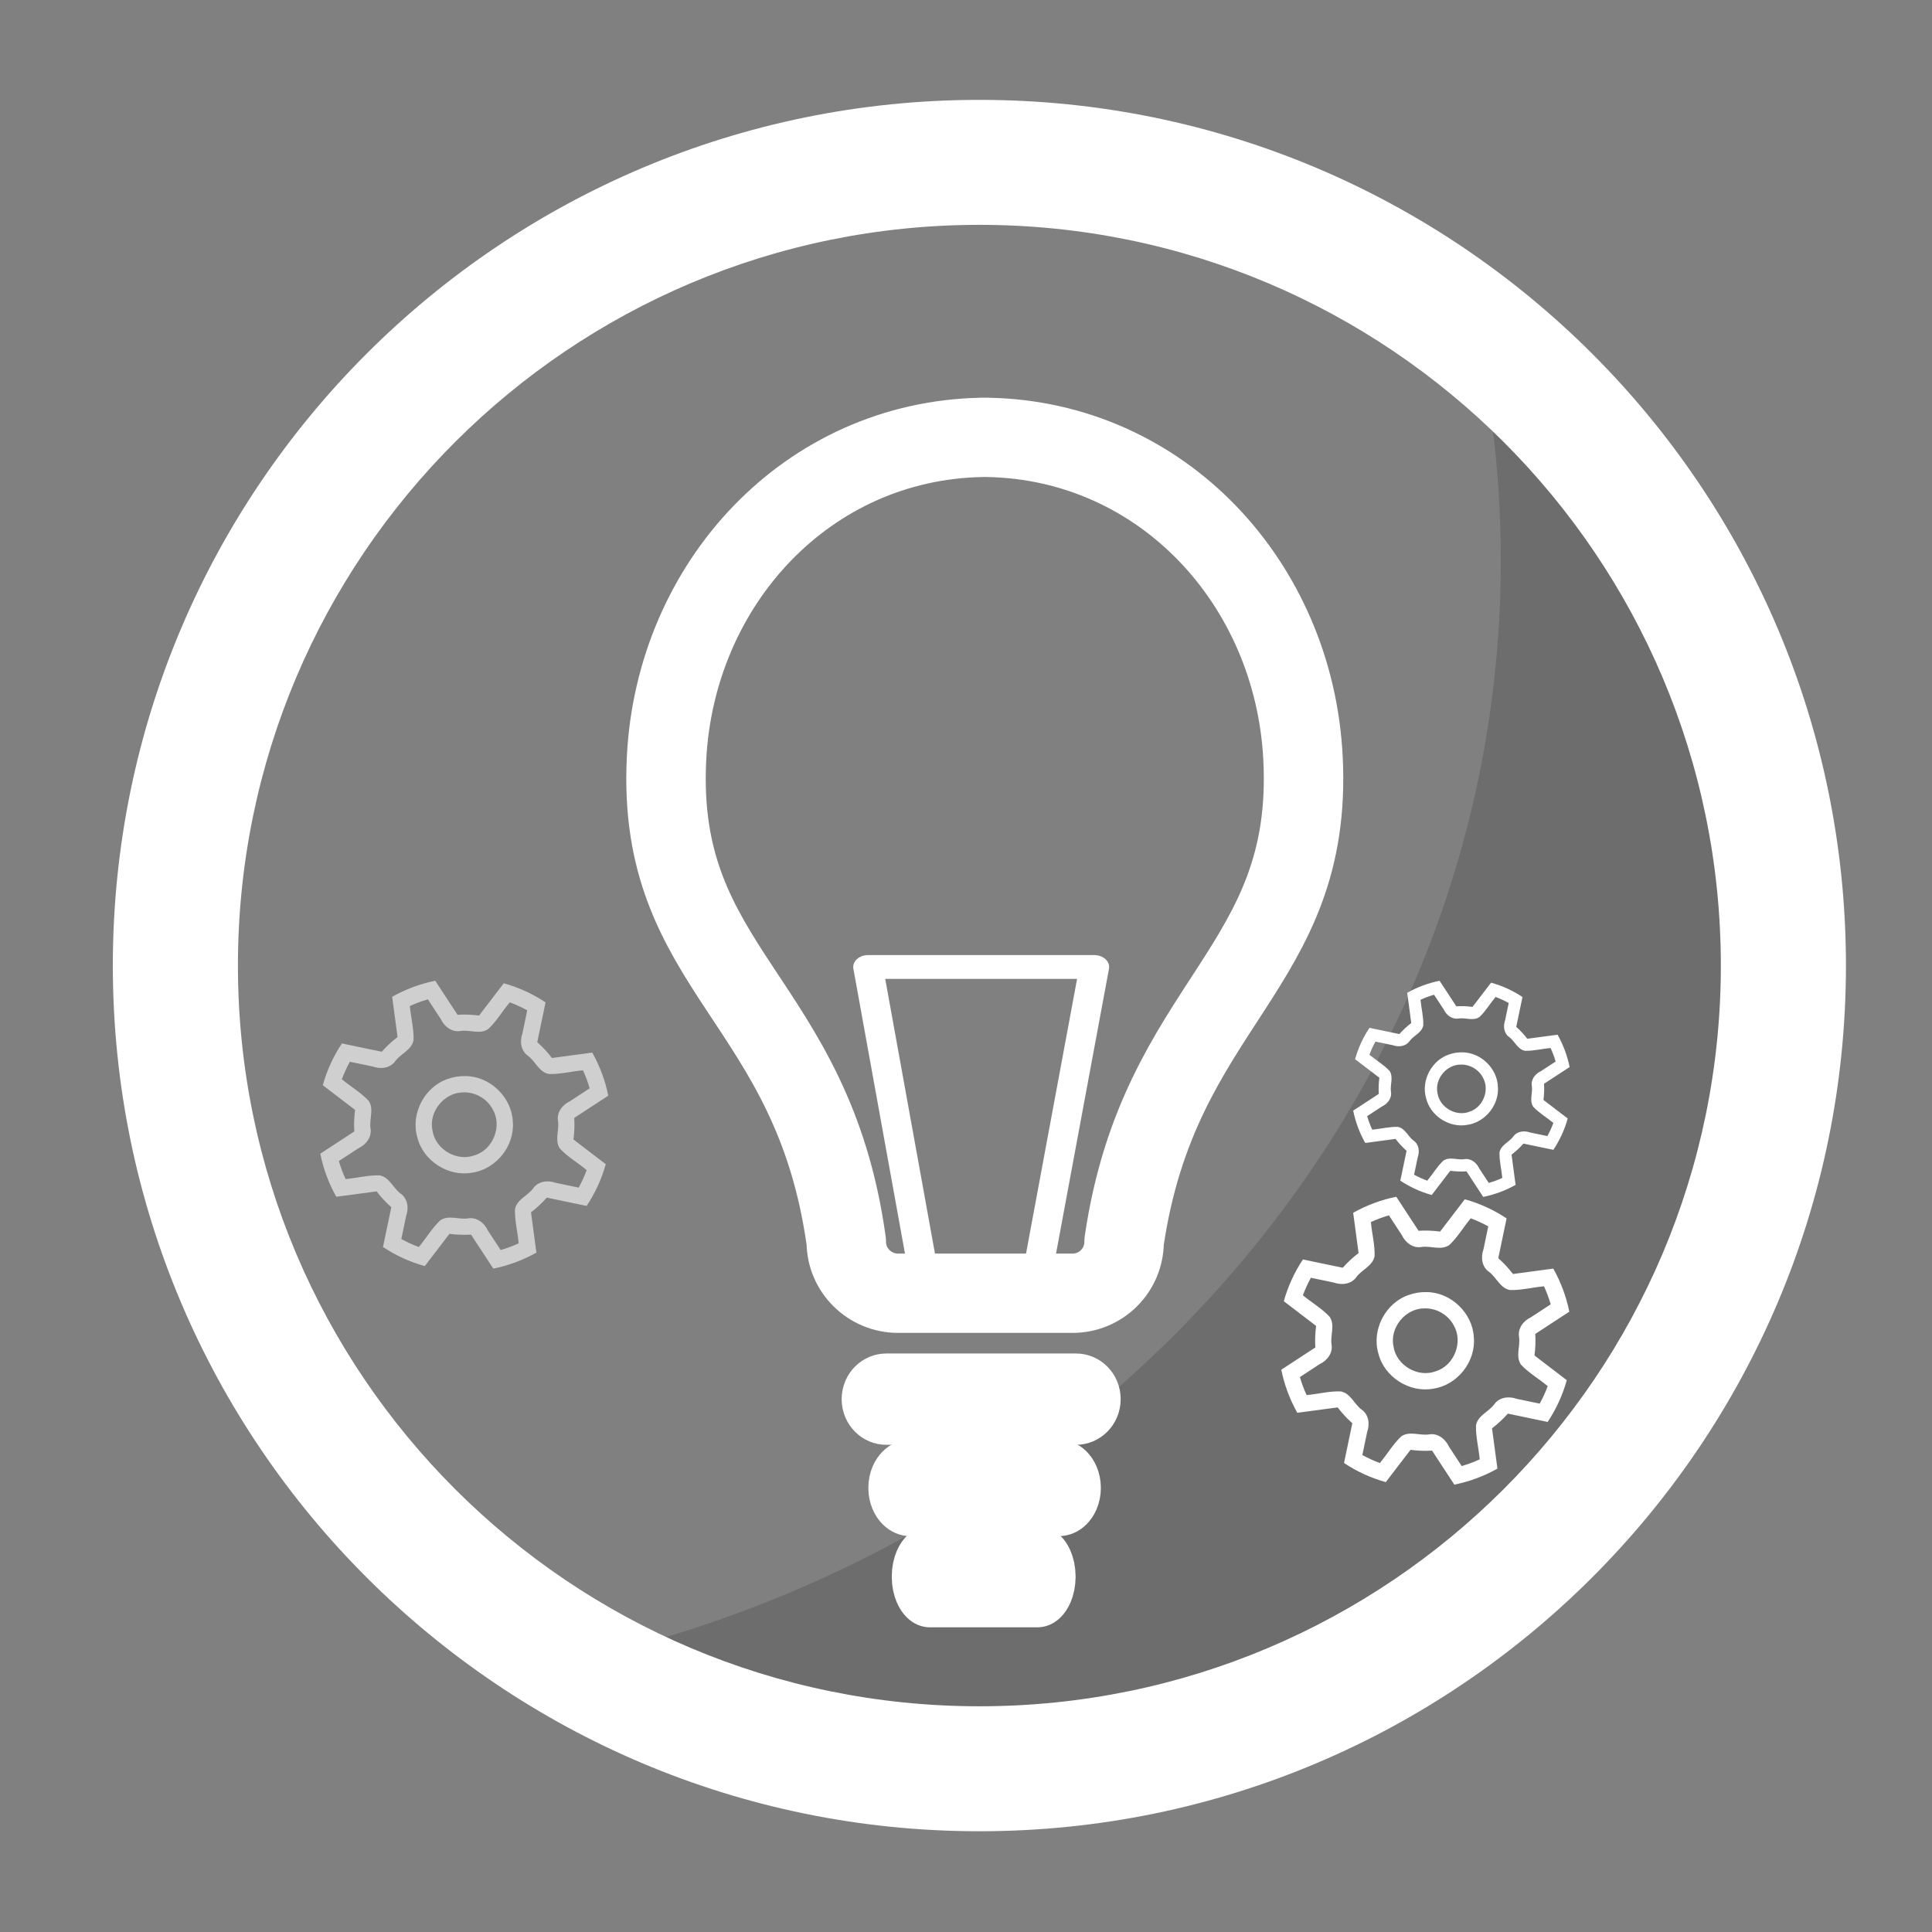
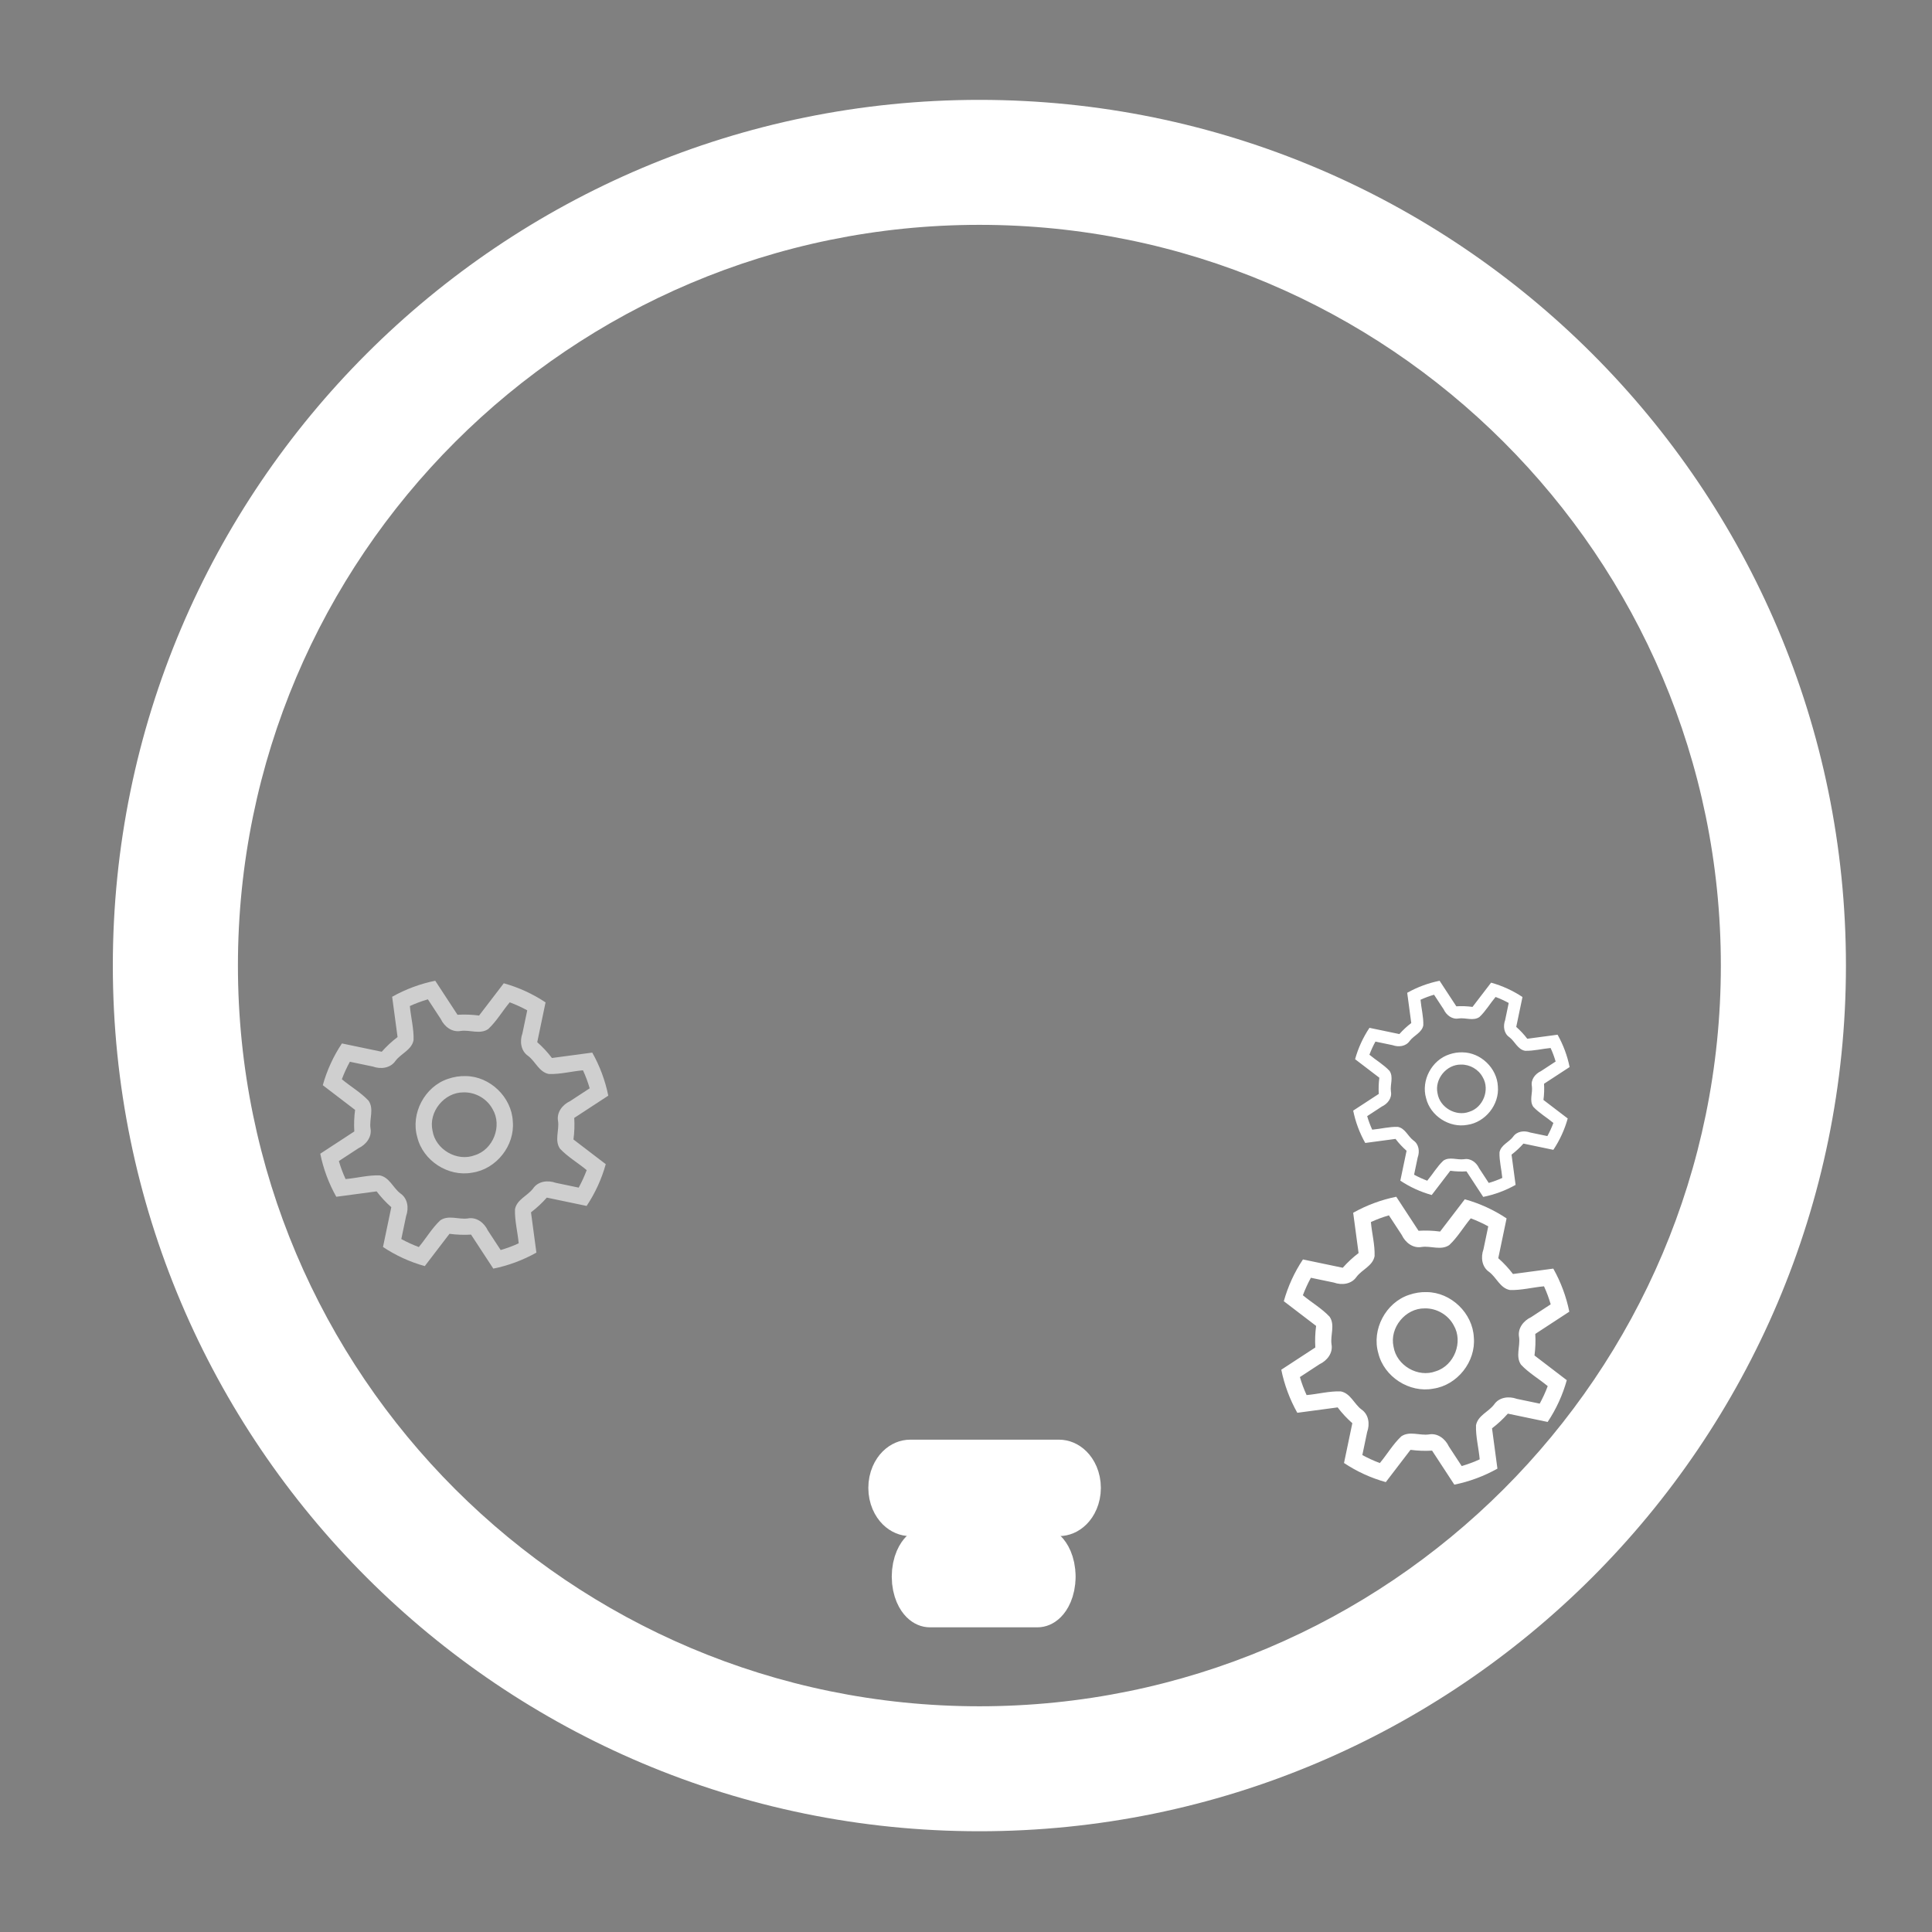
<svg xmlns="http://www.w3.org/2000/svg" width="100%" height="100%" viewBox="0 0 150 150" version="1.1" xml:space="preserve" style="fill-rule:evenodd;clip-rule:evenodd;stroke-linecap:round;stroke-linejoin:round;stroke-miterlimit:1.5;">
  <rect x="0" y="0" width="150" height="150" fill="#808080" stroke="none" />
  <g transform="matrix(1,0,0,1,2.84217e-14,-410.206)">
    <g id="Artboard1" transform="matrix(0.203,0,0,0.48,202.183,423.133)">
      <rect x="-996.307" y="-26.912" width="739.163" height="312.287" style="fill:none;" />
      <g transform="matrix(9.448,0,0,3.669,-2294.2,173.487)">
        <g>
          <g transform="matrix(1,0,0,1,-4.304,13.06)">
            <g transform="matrix(1.022,0,0,1.078,-49.796,-79.844)">
-               <path d="M246.496,28.692C257.43,38.591 260.384,55.117 252.712,68.404C243.882,83.699 224.295,88.947 209,80.116C208.712,79.95 208.429,79.781 208.149,79.608C230.157,75.583 246.831,56.772 246.831,34.202C246.831,32.338 246.717,30.5 246.496,28.692Z" style="fill-opacity:0.15;" />
-             </g>
+               </g>
            <g transform="matrix(0.763,0,0,0.763,41.193,-6.631)">
              <g transform="matrix(1.092,0,0,1.187,-68.478,-71.421)">
-                 <path d="M237.965,53.196C237.967,53.215 237.964,53.178 237.964,53.208C237.964,54.588 236.843,55.708 235.464,55.708L226.983,55.708C225.603,55.708 224.468,54.588 224.468,53.208C222.836,41.344 215.206,40.039 215.735,29.657C216.169,21.148 222.584,14.202 231.057,14.047L231.057,14.044L231.335,14.044L231.335,14.047C239.808,14.202 246.223,21.148 246.657,29.657C247.183,39.974 239.661,41.534 237.965,53.196Z" style="fill:none;stroke:white;stroke-width:3.86px;" />
-               </g>
+                 </g>
              <g transform="matrix(1.043,0,0,0.911,-56.879,-54.65)">
-                 <path d="M228.228,55.708L225,33.484L236.508,33.484L233.195,55.708" style="fill:none;stroke:white;stroke-width:1.51px;" />
-               </g>
+                 </g>
              <g transform="matrix(1.049,0,0,1.187,-58.23,-70.045)">
-                 <path d="M236.442,59.704C236.442,59.214 236.029,58.817 235.519,58.817L225.923,58.817C225.413,58.817 225,59.214 225,59.704C225,60.193 225.413,60.591 225.923,60.591L235.519,60.591C236.029,60.591 236.442,60.193 236.442,59.704Z" style="fill:none;stroke:white;stroke-width:2.67px;" />
-               </g>
+                 </g>
              <g transform="matrix(0.859,0,0,1.187,-14.211,-64.918)">
                <path d="M236.442,59.704C236.442,59.214 235.937,58.817 235.314,58.817L226.128,58.817C225.505,58.817 225,59.214 225,59.704C225,60.193 225.505,60.591 226.128,60.591L235.314,60.591C235.937,60.591 236.442,60.193 236.442,59.704Z" style="fill:none;stroke:white;stroke-width:2.92px;" />
              </g>
              <g transform="matrix(0.668,0,0,1.187,29.808,-59.79)">
-                 <path d="M236.442,59.704C236.442,59.214 235.792,58.817 234.992,58.817L226.45,58.817C225.65,58.817 225,59.214 225,59.704C225,60.193 225.65,60.591 226.45,60.591L234.992,60.591C235.792,60.591 236.442,60.193 236.442,59.704Z" style="fill:none;stroke:white;stroke-width:3.16px;" />
+                 <path d="M236.442,59.704C236.442,59.214 235.792,58.817 234.992,58.817L226.45,58.817C225.65,58.817 225,59.214 225,59.704C225,60.193 225.65,60.591 226.45,60.591L234.992,60.591C235.792,60.591 236.442,60.193 236.442,59.704" style="fill:none;stroke:white;stroke-width:3.16px;" />
              </g>
            </g>
          </g>
          <g id="path3" transform="matrix(0.881,0,0,0.959,149.594,-12.235)">
            <path d="M7.189,2.447C7.519,2.427 7.852,2.439 8.18,2.483C8.558,1.988 8.937,1.494 9.315,0.999C9.996,1.188 10.647,1.486 11.235,1.878C11.108,2.488 10.98,3.097 10.853,3.707C11.101,3.927 11.328,4.17 11.528,4.434C12.146,4.351 12.763,4.269 13.381,4.186C13.727,4.802 13.977,5.473 14.117,6.166C13.596,6.507 13.074,6.848 12.553,7.189C12.573,7.519 12.561,7.852 12.517,8.18C13.012,8.558 13.506,8.937 14.001,9.315C13.812,9.996 13.514,10.647 13.122,11.235C12.512,11.108 11.903,10.98 11.293,10.853C11.073,11.101 10.83,11.328 10.566,11.528C10.649,12.146 10.731,12.763 10.814,13.381C10.198,13.727 9.527,13.977 8.834,14.117C8.493,13.596 8.152,13.074 7.811,12.553C7.481,12.573 7.148,12.561 6.82,12.517C6.442,13.012 6.063,13.506 5.685,14.001C5.004,13.812 4.353,13.514 3.765,13.122C3.892,12.512 4.02,11.903 4.147,11.293C3.899,11.073 3.672,10.83 3.472,10.566C2.854,10.649 2.237,10.731 1.619,10.814C1.273,10.198 1.023,9.527 0.883,8.834C1.404,8.493 1.926,8.152 2.447,7.811C2.427,7.481 2.439,7.148 2.483,6.82C1.988,6.442 1.494,6.063 0.999,5.685C1.188,5.004 1.486,4.353 1.878,3.765C2.488,3.892 3.097,4.02 3.707,4.147C3.927,3.899 4.17,3.672 4.434,3.472C4.351,2.854 4.269,2.237 4.186,1.619C4.802,1.273 5.473,1.023 6.166,0.883C6.507,1.404 6.848,1.926 7.189,2.447ZM5.799,1.746C5.526,1.827 5.258,1.926 5,2.046C5.046,2.568 5.188,3.089 5.17,3.613C5.084,4.064 4.595,4.226 4.34,4.565C4.109,4.906 3.66,4.959 3.297,4.827C2.945,4.754 2.594,4.68 2.243,4.607C2.101,4.866 1.979,5.135 1.875,5.411C2.277,5.748 2.746,6.016 3.104,6.399C3.361,6.778 3.132,7.239 3.19,7.659C3.268,8.063 2.989,8.418 2.639,8.582C2.339,8.779 2.038,8.975 1.738,9.172C1.82,9.455 1.923,9.732 2.046,10C2.568,9.954 3.089,9.812 3.613,9.83C4.063,9.916 4.227,10.405 4.565,10.66C4.906,10.891 4.959,11.34 4.827,11.703C4.754,12.055 4.68,12.406 4.607,12.757C4.866,12.898 5.135,13.022 5.411,13.125C5.747,12.723 6.016,12.255 6.398,11.896C6.778,11.639 7.239,11.868 7.659,11.81C8.063,11.732 8.419,12.011 8.582,12.361C8.779,12.661 8.975,12.962 9.172,13.262C9.455,13.18 9.732,13.078 10,12.954C9.954,12.432 9.812,11.911 9.83,11.387C9.916,10.936 10.405,10.774 10.66,10.435C10.891,10.094 11.34,10.041 11.703,10.173C12.055,10.246 12.406,10.32 12.757,10.393C12.898,10.134 13.022,9.865 13.125,9.589C12.723,9.252 12.254,8.984 11.896,8.601C11.639,8.222 11.868,7.761 11.81,7.341C11.732,6.937 12.011,6.581 12.361,6.418C12.661,6.221 12.962,6.025 13.262,5.828C13.18,5.545 13.078,5.268 12.954,5C12.432,5.046 11.911,5.188 11.387,5.17C10.937,5.084 10.773,4.595 10.435,4.34C10.094,4.109 10.041,3.66 10.173,3.297C10.246,2.945 10.32,2.594 10.393,2.243C10.134,2.102 9.865,1.978 9.589,1.875C9.252,2.277 8.984,2.746 8.601,3.104C8.222,3.361 7.761,3.132 7.341,3.19C6.937,3.268 6.581,2.989 6.418,2.639C6.221,2.339 6.025,2.038 5.828,1.738L5.799,1.746ZM7.566,5.266C8.682,5.274 9.678,6.235 9.73,7.349C9.83,8.461 8.97,9.547 7.865,9.705C6.768,9.912 5.603,9.161 5.341,8.075C5.024,6.99 5.682,5.744 6.756,5.392C7.016,5.302 7.291,5.257 7.566,5.266ZM7.472,6.015C6.584,6.003 5.846,6.91 6.041,7.777C6.177,8.641 7.166,9.216 7.984,8.904C8.833,8.643 9.255,7.552 8.803,6.788C8.547,6.307 8.015,6.001 7.472,6.015Z" style="fill:white;fill-opacity:0.62;" />
          </g>
          <g id="path31" transform="matrix(0.881,0,0,0.959,188.497,-2.712)">
            <path d="M7.189,2.447C7.519,2.427 7.852,2.439 8.18,2.483C8.558,1.988 8.937,1.494 9.315,0.999C9.996,1.188 10.647,1.486 11.235,1.878C11.108,2.488 10.98,3.097 10.853,3.707C11.101,3.927 11.328,4.17 11.528,4.434C12.146,4.351 12.763,4.269 13.381,4.186C13.727,4.802 13.977,5.473 14.117,6.166C13.596,6.507 13.074,6.848 12.553,7.189C12.573,7.519 12.561,7.852 12.517,8.18C13.012,8.558 13.506,8.937 14.001,9.315C13.812,9.996 13.514,10.647 13.122,11.235C12.512,11.108 11.903,10.98 11.293,10.853C11.073,11.101 10.83,11.328 10.566,11.528C10.649,12.146 10.731,12.763 10.814,13.381C10.198,13.727 9.527,13.977 8.834,14.117C8.493,13.596 8.152,13.074 7.811,12.553C7.481,12.573 7.148,12.561 6.82,12.517C6.442,13.012 6.063,13.506 5.685,14.001C5.004,13.812 4.353,13.514 3.765,13.122C3.892,12.512 4.02,11.903 4.147,11.293C3.899,11.073 3.672,10.83 3.472,10.566C2.854,10.649 2.237,10.731 1.619,10.814C1.273,10.198 1.023,9.527 0.883,8.834C1.404,8.493 1.926,8.152 2.447,7.811C2.427,7.481 2.439,7.148 2.483,6.82C1.988,6.442 1.494,6.063 0.999,5.685C1.188,5.004 1.486,4.353 1.878,3.765C2.488,3.892 3.097,4.02 3.707,4.147C3.927,3.899 4.17,3.672 4.434,3.472C4.351,2.854 4.269,2.237 4.186,1.619C4.802,1.273 5.473,1.023 6.166,0.883C6.507,1.404 6.848,1.926 7.189,2.447ZM5.799,1.746C5.526,1.827 5.258,1.926 5,2.046C5.046,2.568 5.188,3.089 5.17,3.613C5.084,4.064 4.595,4.226 4.34,4.565C4.109,4.906 3.66,4.959 3.297,4.827C2.945,4.754 2.594,4.68 2.243,4.607C2.101,4.866 1.979,5.135 1.875,5.411C2.277,5.748 2.746,6.016 3.104,6.399C3.361,6.778 3.132,7.239 3.19,7.659C3.268,8.063 2.989,8.418 2.639,8.582C2.339,8.779 2.038,8.975 1.738,9.172C1.82,9.455 1.923,9.732 2.046,10C2.568,9.954 3.089,9.812 3.613,9.83C4.063,9.916 4.227,10.405 4.565,10.66C4.906,10.891 4.959,11.34 4.827,11.703C4.754,12.055 4.68,12.406 4.607,12.757C4.866,12.898 5.135,13.022 5.411,13.125C5.747,12.723 6.016,12.255 6.398,11.896C6.778,11.639 7.239,11.868 7.659,11.81C8.063,11.732 8.419,12.011 8.582,12.361C8.779,12.661 8.975,12.962 9.172,13.262C9.455,13.18 9.732,13.078 10,12.954C9.954,12.432 9.812,11.911 9.83,11.387C9.916,10.936 10.405,10.774 10.66,10.435C10.891,10.094 11.34,10.041 11.703,10.173C12.055,10.246 12.406,10.32 12.757,10.393C12.898,10.134 13.022,9.865 13.125,9.589C12.723,9.252 12.254,8.984 11.896,8.601C11.639,8.222 11.868,7.761 11.81,7.341C11.732,6.937 12.011,6.581 12.361,6.418C12.661,6.221 12.962,6.025 13.262,5.828C13.18,5.545 13.078,5.268 12.954,5C12.432,5.046 11.911,5.188 11.387,5.17C10.937,5.084 10.773,4.595 10.435,4.34C10.094,4.109 10.041,3.66 10.173,3.297C10.246,2.945 10.32,2.594 10.393,2.243C10.134,2.102 9.865,1.978 9.589,1.875C9.252,2.277 8.984,2.746 8.601,3.104C8.222,3.361 7.761,3.132 7.341,3.19C6.937,3.268 6.581,2.989 6.418,2.639C6.221,2.339 6.025,2.038 5.828,1.738L5.799,1.746ZM7.566,5.266C8.682,5.274 9.678,6.235 9.73,7.349C9.83,8.461 8.97,9.547 7.865,9.705C6.768,9.912 5.603,9.161 5.341,8.075C5.024,6.99 5.682,5.744 6.756,5.392C7.016,5.302 7.291,5.257 7.566,5.266ZM7.472,6.015C6.584,6.003 5.846,6.91 6.041,7.777C6.177,8.641 7.166,9.216 7.984,8.904C8.833,8.643 9.255,7.552 8.803,6.788C8.547,6.307 8.015,6.001 7.472,6.015Z" style="fill:white;" />
          </g>
          <g id="path32" transform="matrix(0.662,0,0,0.72,191.601,-12.023)">
            <path d="M7.189,2.447C7.519,2.427 7.852,2.439 8.18,2.483C8.558,1.988 8.937,1.494 9.315,0.999C9.996,1.188 10.647,1.486 11.235,1.878C11.108,2.488 10.98,3.097 10.853,3.707C11.101,3.927 11.328,4.17 11.528,4.434C12.146,4.351 12.763,4.269 13.381,4.186C13.727,4.802 13.977,5.473 14.117,6.166C13.596,6.507 13.074,6.848 12.553,7.189C12.573,7.519 12.561,7.852 12.517,8.18C13.012,8.558 13.506,8.937 14.001,9.315C13.812,9.996 13.514,10.647 13.122,11.235C12.512,11.108 11.903,10.98 11.293,10.853C11.073,11.101 10.83,11.328 10.566,11.528C10.649,12.146 10.731,12.763 10.814,13.381C10.198,13.727 9.527,13.977 8.834,14.117C8.493,13.596 8.152,13.074 7.811,12.553C7.481,12.573 7.148,12.561 6.82,12.517C6.442,13.012 6.063,13.506 5.685,14.001C5.004,13.812 4.353,13.514 3.765,13.122C3.892,12.512 4.02,11.903 4.147,11.293C3.899,11.073 3.672,10.83 3.472,10.566C2.854,10.649 2.237,10.731 1.619,10.814C1.273,10.198 1.023,9.527 0.883,8.834C1.404,8.493 1.926,8.152 2.447,7.811C2.427,7.481 2.439,7.148 2.483,6.82C1.988,6.442 1.494,6.063 0.999,5.685C1.188,5.004 1.486,4.353 1.878,3.765C2.488,3.892 3.097,4.02 3.707,4.147C3.927,3.899 4.17,3.672 4.434,3.472C4.351,2.854 4.269,2.237 4.186,1.619C4.802,1.273 5.473,1.023 6.166,0.883C6.507,1.404 6.848,1.926 7.189,2.447ZM5.799,1.746C5.526,1.827 5.258,1.926 5,2.046C5.046,2.568 5.188,3.089 5.17,3.613C5.084,4.064 4.595,4.226 4.34,4.565C4.109,4.906 3.66,4.959 3.297,4.827C2.945,4.754 2.594,4.68 2.243,4.607C2.101,4.866 1.979,5.135 1.875,5.411C2.277,5.748 2.746,6.016 3.104,6.399C3.361,6.778 3.132,7.239 3.19,7.659C3.268,8.063 2.989,8.418 2.639,8.582C2.339,8.779 2.038,8.975 1.738,9.172C1.82,9.455 1.923,9.732 2.046,10C2.568,9.954 3.089,9.812 3.613,9.83C4.063,9.916 4.227,10.405 4.565,10.66C4.906,10.891 4.959,11.34 4.827,11.703C4.754,12.055 4.68,12.406 4.607,12.757C4.866,12.898 5.135,13.022 5.411,13.125C5.747,12.723 6.016,12.255 6.398,11.896C6.778,11.639 7.239,11.868 7.659,11.81C8.063,11.732 8.419,12.011 8.582,12.361C8.779,12.661 8.975,12.962 9.172,13.262C9.455,13.18 9.732,13.078 10,12.954C9.954,12.432 9.812,11.911 9.83,11.387C9.916,10.936 10.405,10.774 10.66,10.435C10.891,10.094 11.34,10.041 11.703,10.173C12.055,10.246 12.406,10.32 12.757,10.393C12.898,10.134 13.022,9.865 13.125,9.589C12.723,9.252 12.254,8.984 11.896,8.601C11.639,8.222 11.868,7.761 11.81,7.341C11.732,6.937 12.011,6.581 12.361,6.418C12.661,6.221 12.962,6.025 13.262,5.828C13.18,5.545 13.078,5.268 12.954,5C12.432,5.046 11.911,5.188 11.387,5.17C10.937,5.084 10.773,4.595 10.435,4.34C10.094,4.109 10.041,3.66 10.173,3.297C10.246,2.945 10.32,2.594 10.393,2.243C10.134,2.102 9.865,1.978 9.589,1.875C9.252,2.277 8.984,2.746 8.601,3.104C8.222,3.361 7.761,3.132 7.341,3.19C6.937,3.268 6.581,2.989 6.418,2.639C6.221,2.339 6.025,2.038 5.828,1.738L5.799,1.746ZM7.566,5.266C8.682,5.274 9.678,6.235 9.73,7.349C9.83,8.461 8.97,9.547 7.865,9.705C6.768,9.912 5.603,9.161 5.341,8.075C5.024,6.99 5.682,5.744 6.756,5.392C7.016,5.302 7.291,5.257 7.566,5.266ZM7.472,6.015C6.584,6.003 5.846,6.91 6.041,7.777C6.177,8.641 7.166,9.216 7.984,8.904C8.833,8.643 9.255,7.552 8.803,6.788C8.547,6.307 8.015,6.001 7.472,6.015Z" style="fill:white;" />
          </g>
        </g>
      </g>
      <g transform="matrix(4.419,0,0,1.867,-952.822,-10.777)">
        <path d="M75,0C116.394,0 150,33.606 150,75C150,116.394 116.394,150 75,150C33.606,150 0,116.394 0,75C0,33.606 33.606,0 75,0ZM75,10.827C110.418,10.827 139.173,39.582 139.173,75C139.173,110.418 110.418,139.173 75,139.173C39.582,139.173 10.827,110.418 10.827,75C10.827,39.582 39.582,10.827 75,10.827Z" style="fill:white;" />
      </g>
    </g>
  </g>
</svg>